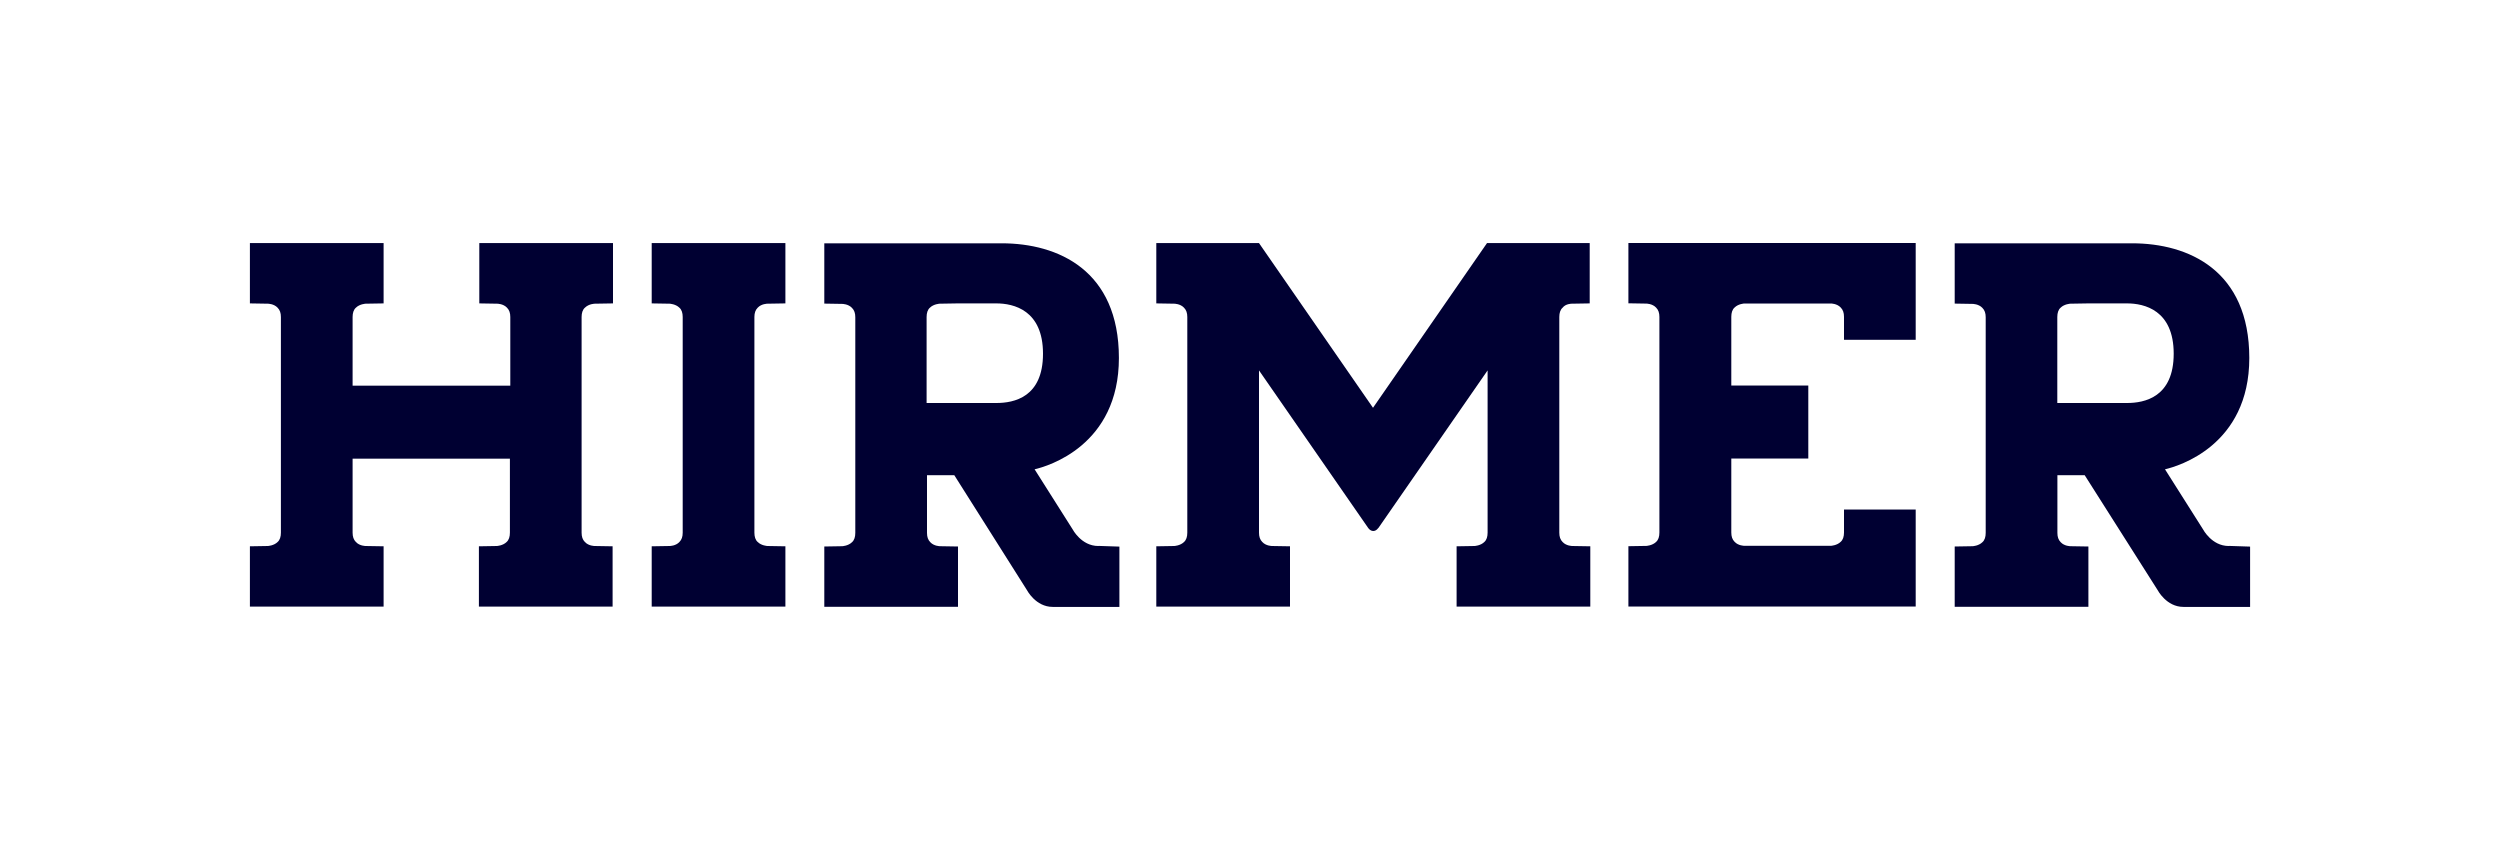
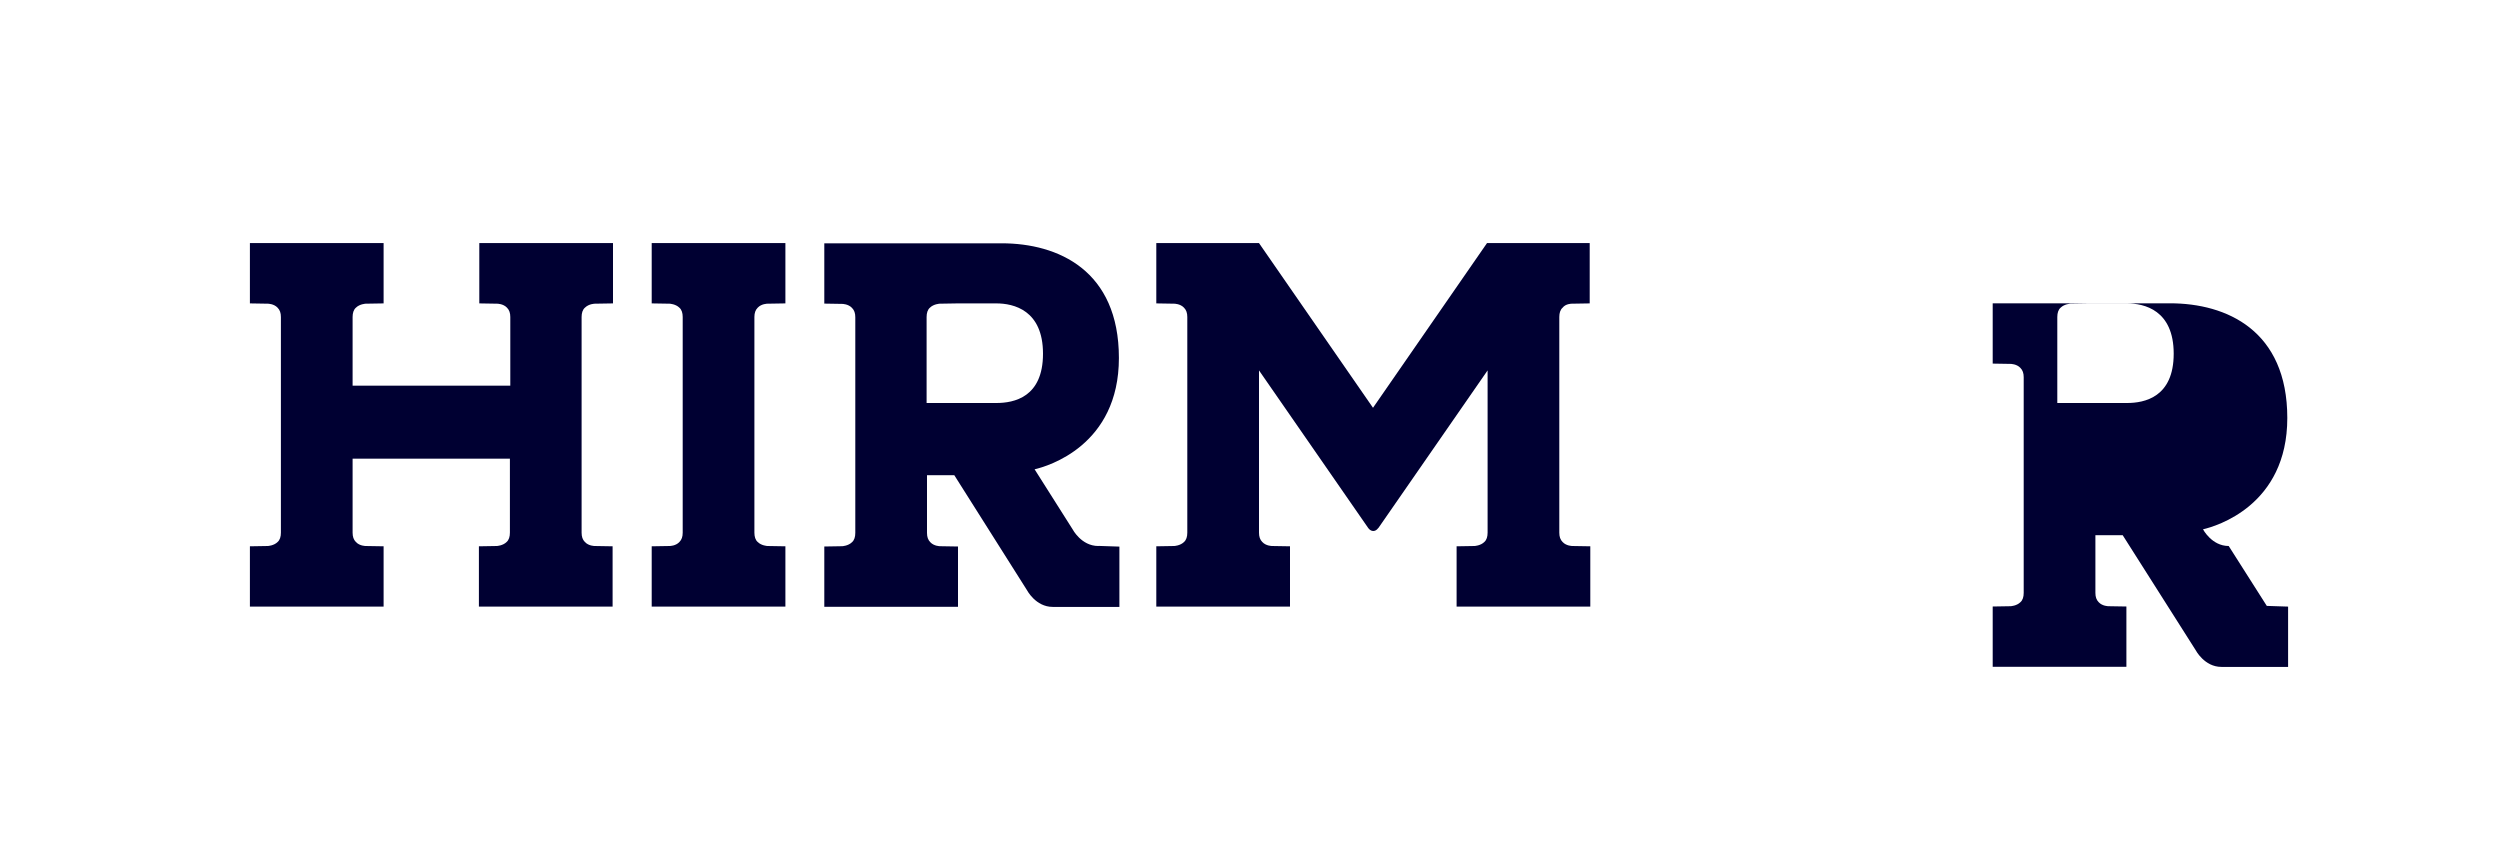
<svg xmlns="http://www.w3.org/2000/svg" id="uuid-b2bd5652-4ef6-42a5-883f-bef825829d42" data-name="Ebene 1" width="250" height="85" viewBox="0 0 250 85">
-   <rect width="250" height="85" fill="none" stroke-width="0" />
  <g>
    <path d="M59.5,30.37l1.8-.03v-6.03h-13.37v6.03l1.8.03s.6,0,.97.4c.23.23.33.53.33.93v6.87h-15.77v-6.87c0-.4.1-.73.33-.93.37-.37.97-.4.97-.4l1.8-.03v-6.03h-13.37v6.03l1.8.03s.6,0,.97.4c.23.23.33.53.33.93v21.57c0,.4-.1.73-.33.93-.37.37-.97.4-.97.4l-1.8.03v6.03h13.37v-6.03l-1.8-.03s-.6,0-.97-.4c-.23-.23-.33-.53-.33-.93v-7.4h15.73v7.4c0,.4-.1.73-.33.93-.37.37-.97.4-.97.4l-1.8.03v6.03h13.37v-6.03l-1.8-.03s-.6,0-.97-.4c-.23-.23-.33-.53-.33-.93v-21.57c0-.4.1-.73.33-.93.4-.4,1-.4,1-.4Z" fill="#000032" stroke-width="0" />
    <path d="M157.17,30.37l1.8-.03v-6.03h-10.27l-11.4,16.47-11.4-16.47h-10.27v6.03l1.8.03s.6,0,.97.4c.23.23.33.53.33.93v21.57c0,.4-.1.73-.33.93-.37.37-.97.4-.97.4l-1.8.03v6.03h13.37v-6.03l-1.8-.03s-.6,0-.97-.4c-.23-.23-.33-.53-.33-.93v-16.23h0l10.9,15.73s.2.33.53.33.5-.33.53-.33l10.9-15.73h0v16.23c0,.4-.1.73-.33.93-.37.37-.97.4-.97.4l-1.8.03v6.03h13.37v-6.03l-1.8-.03s-.6,0-.97-.4c-.23-.23-.33-.53-.33-.93v-21.57c0-.4.1-.73.33-.93.3-.4.9-.4.9-.4Z" fill="#000032" stroke-width="0" />
    <path d="M68.27,31.7c0-.4-.1-.73-.33-.93-.37-.37-.97-.4-.97-.4l-1.8-.03v-6.03h13.37v6.03l-1.8.03s-.6,0-.97.4c-.23.23-.33.53-.33.93v21.57c0,.4.1.73.33.93.37.37.97.4.97.4l1.8.03v6.03h-13.37v-6.03l1.8-.03s.6,0,.97-.4c.23-.23.33-.53.33-.93,0-1.2,0-21.03,0-21.57Z" fill="#000032" stroke-width="0" />
-     <path d="M191.57,34v-9.7h-28.73v6.03l1.8.03s.6,0,.97.4c.23.23.33.53.33.93v21.57c0,.4-.1.73-.33.93-.37.37-.97.4-.97.4l-1.8.03v6.03h28.73v-9.7h-7.17v2.3c0,.4-.1.73-.33.93-.37.37-.97.4-.97.4h-8.67s-.6,0-.97-.4c-.23-.23-.33-.53-.33-.93v-7.4h7.7v-7.3h-7.7v-6.87c0-.4.1-.73.33-.93.37-.37.97-.4.97-.4h8.67s.6,0,.97.4c.23.23.33.53.33.93v2.3h7.17Z" fill="#000032" stroke-width="0" />
    <path d="M109.83,54.6c-1.7,0-2.57-1.67-2.57-1.67l-3.8-6c1.3-.3,8.43-2.37,8.43-11.13s-6.07-11.47-11.73-11.47h-17.73v6.03l1.8.03s.6,0,.97.4c.23.23.33.53.33.93v21.57c0,.4-.1.73-.33.93-.37.37-.97.4-.97.4l-1.8.03v6.03h13.37v-6.03l-1.8-.03s-.6,0-.97-.4c-.23-.23-.33-.53-.33-.93v-5.77h2.73l7.27,11.5s.87,1.67,2.57,1.67h6.67v-6.03l-2.1-.07ZM99.63,40.3h-6.97v-8.6c0-.4.1-.73.33-.93.37-.37.97-.4.97-.4l1.8-.03h3.87c1.73,0,4.67.67,4.67,5.03s-2.9,4.93-4.67,4.93Z" fill="#000032" stroke-width="0" />
-     <path d="M222.87,54.6c-1.7,0-2.57-1.67-2.57-1.67l-3.8-6c1.3-.3,8.43-2.37,8.43-11.13s-6.07-11.47-11.73-11.47h-17.73v6.03l1.8.03s.6,0,.97.4c.23.23.33.53.33.93v21.57c0,.4-.1.73-.33.93-.37.37-.97.4-.97.4l-1.8.03v6.03h13.37v-6.03l-1.8-.03s-.6,0-.97-.4c-.23-.23-.33-.53-.33-.93v-5.77h2.73l7.3,11.5s.87,1.67,2.57,1.67h6.67v-6.03l-2.13-.07ZM212.7,40.3h-6.97v-8.6c0-.4.1-.73.33-.93.37-.37.97-.4.97-.4l1.8-.03h3.87c1.73,0,4.67.67,4.67,5.03s-2.93,4.93-4.67,4.93Z" fill="#000032" stroke-width="0" />
+     <path d="M222.87,54.6c-1.7,0-2.57-1.67-2.57-1.67c1.3-.3,8.43-2.37,8.43-11.13s-6.07-11.47-11.73-11.47h-17.73v6.03l1.8.03s.6,0,.97.4c.23.23.33.53.33.93v21.57c0,.4-.1.73-.33.93-.37.37-.97.4-.97.4l-1.8.03v6.03h13.37v-6.03l-1.8-.03s-.6,0-.97-.4c-.23-.23-.33-.53-.33-.93v-5.77h2.73l7.3,11.5s.87,1.67,2.57,1.67h6.67v-6.03l-2.13-.07ZM212.7,40.3h-6.97v-8.6c0-.4.1-.73.33-.93.37-.37.97-.4.97-.4l1.8-.03h3.87c1.73,0,4.67.67,4.67,5.03s-2.93,4.93-4.67,4.93Z" fill="#000032" stroke-width="0" />
  </g>
  <rect width="250" height="85" fill="none" stroke-width="0" />
</svg>